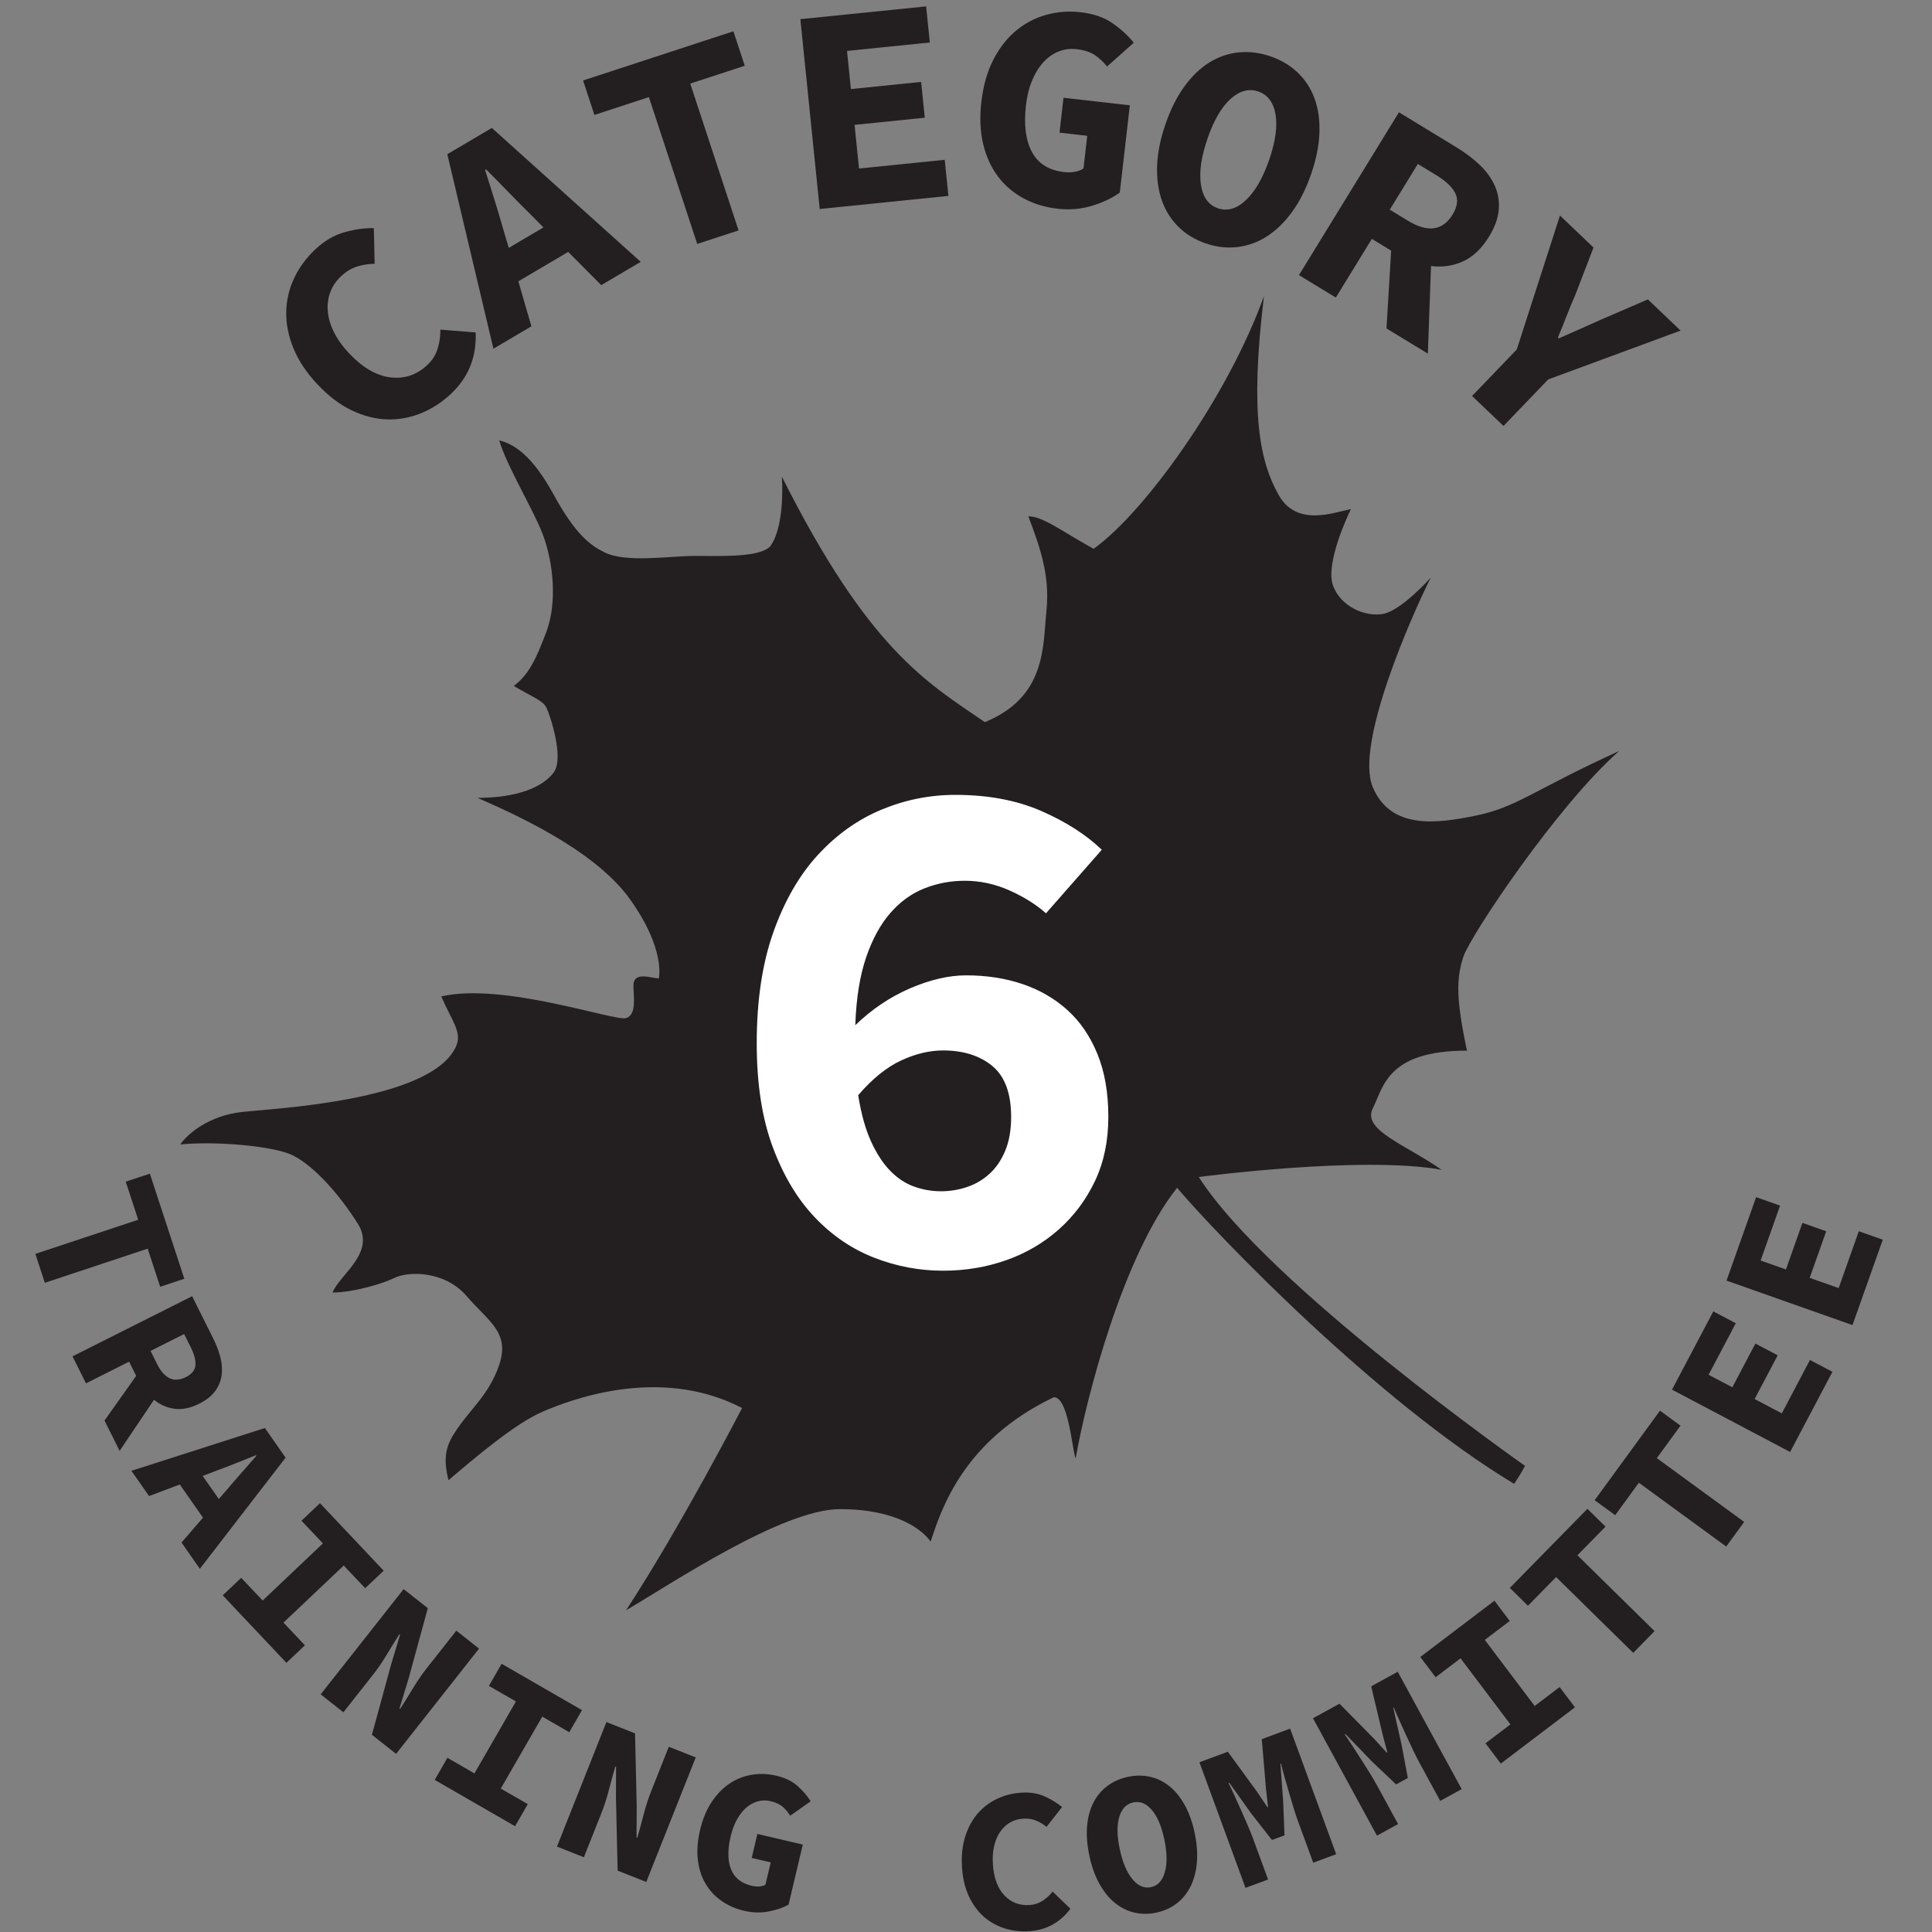
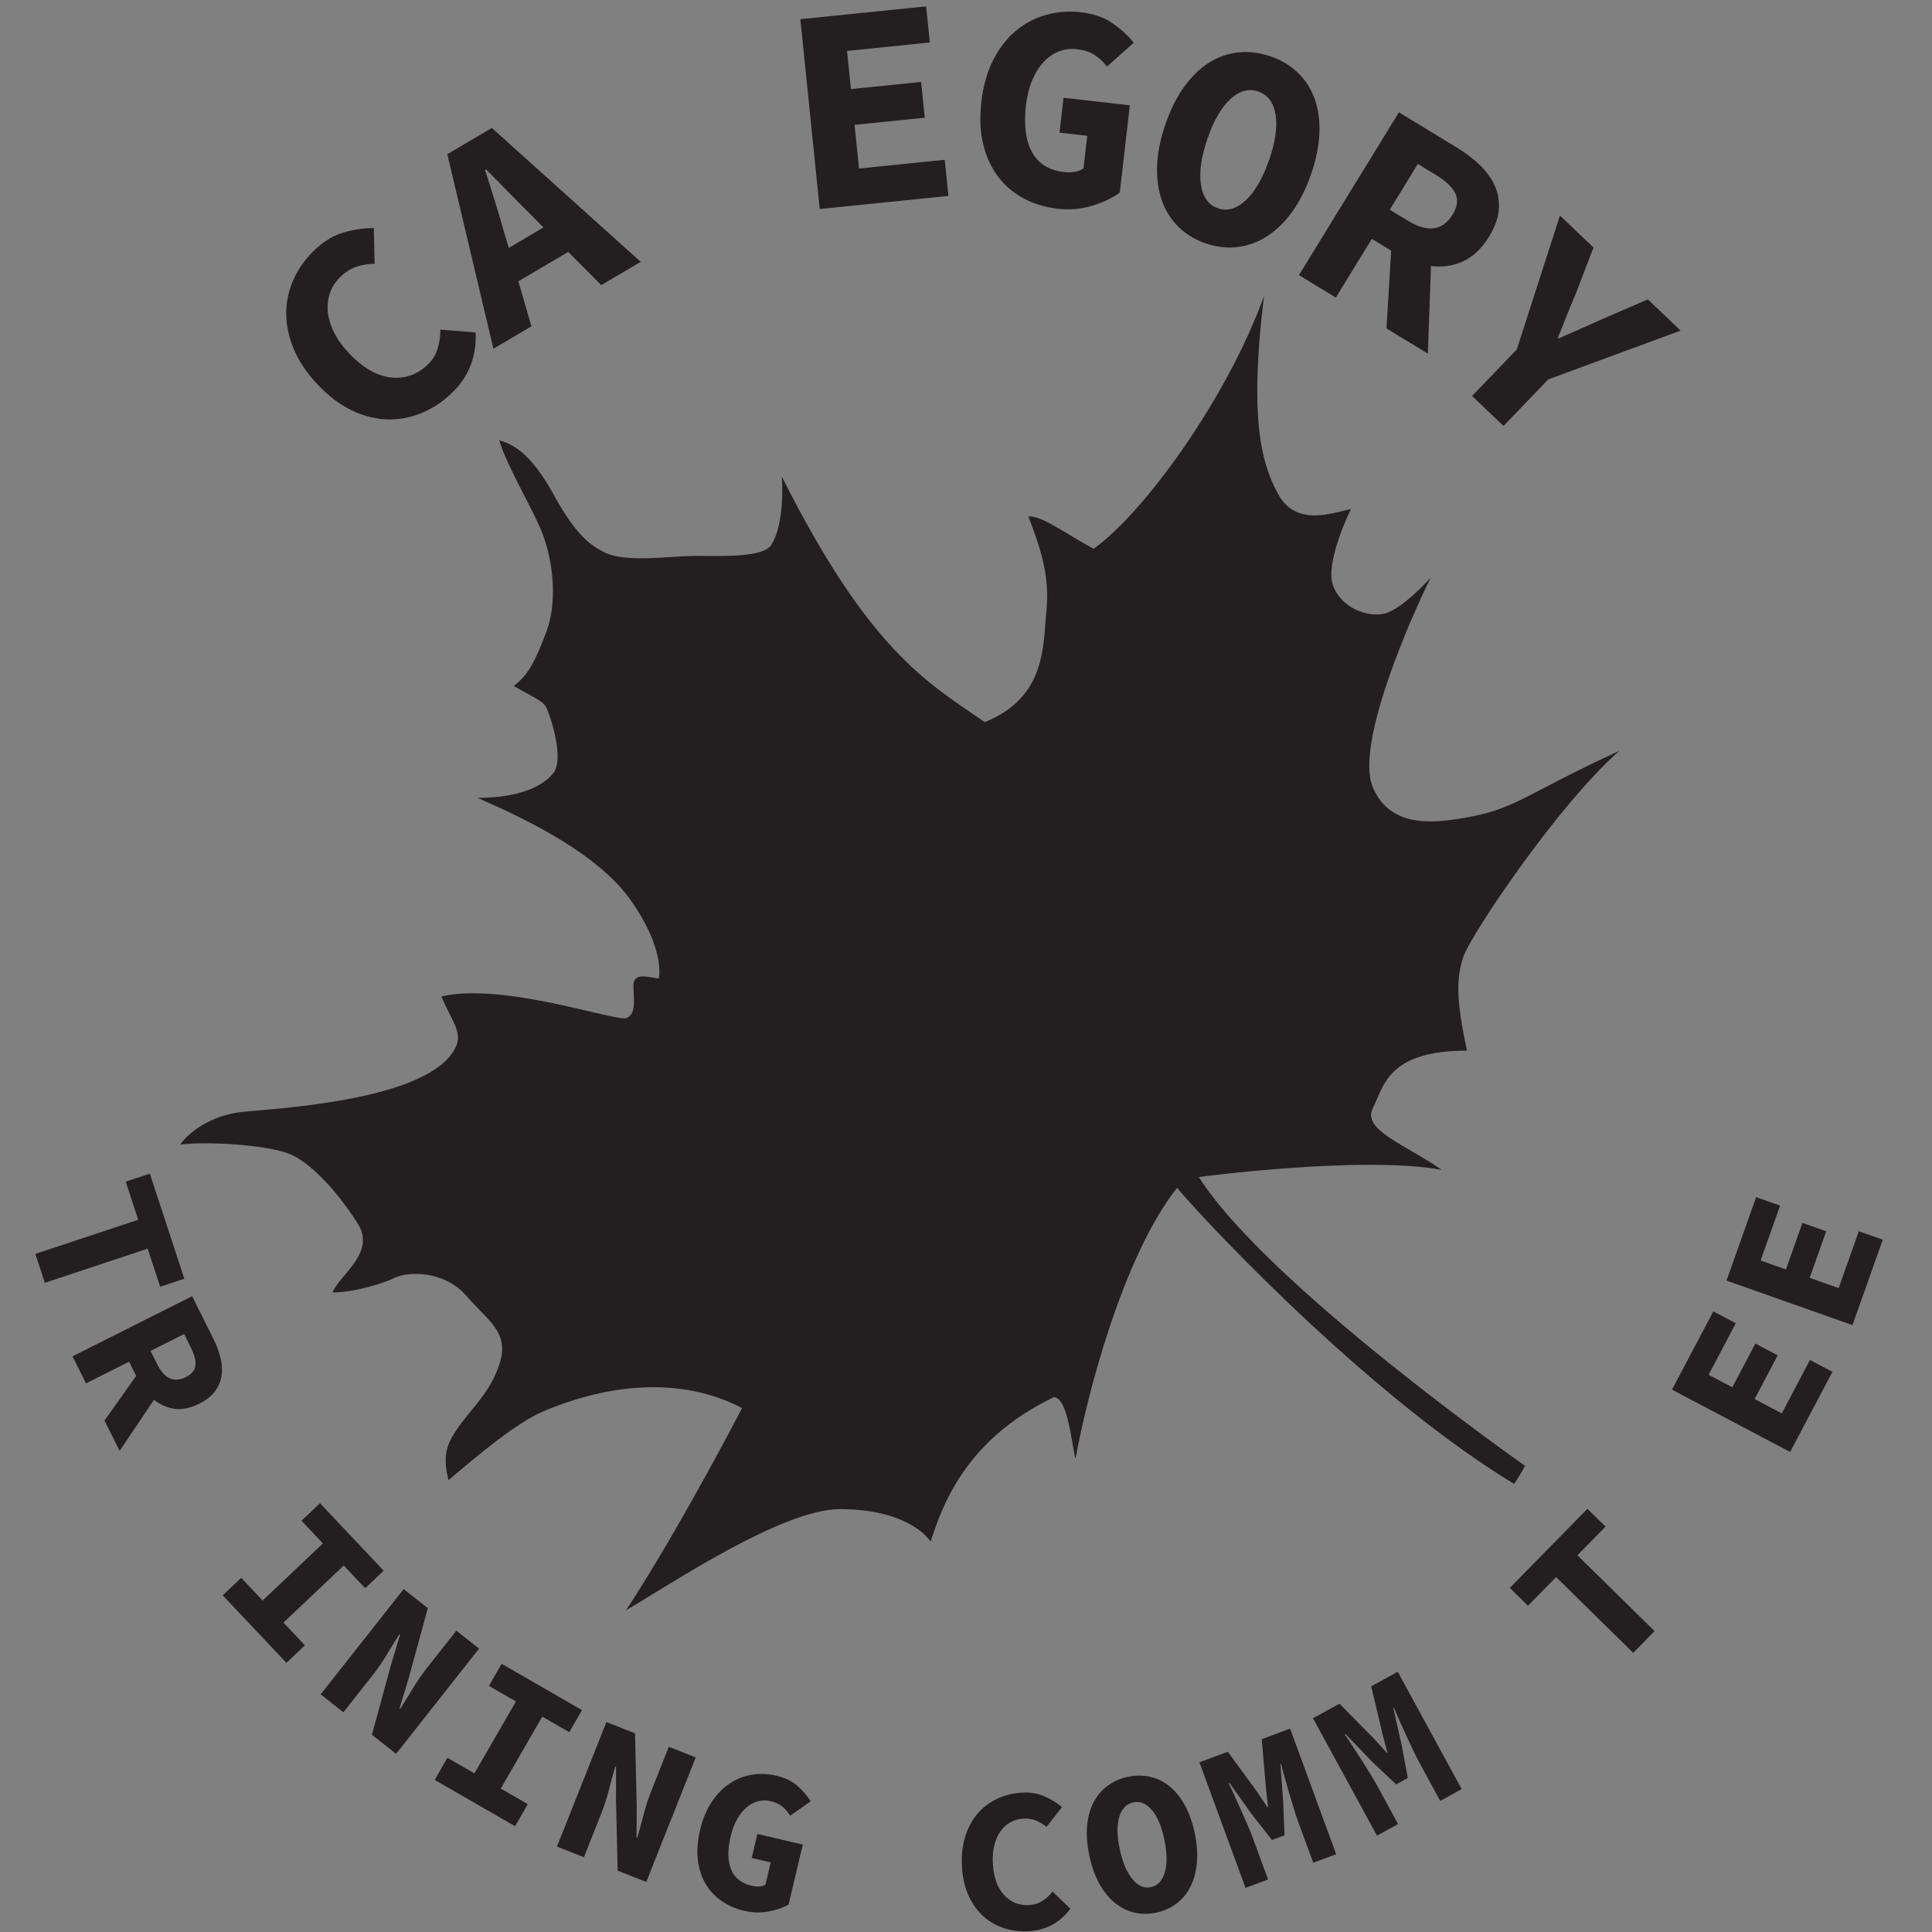
<svg xmlns="http://www.w3.org/2000/svg" id="Logo" viewBox="0 0 612 612">
  <rect x="0" y="0" width="612" height="612" fill="#808080" stroke="none" />
  <defs>
    <style>
      .cls-1 {
        fill: #231f20;
      }

      .cls-1, .cls-2 {
        stroke-width: 0px;
      }

      .cls-2 {
        fill: #fff;
      }
    </style>
  </defs>
  <g id="Layer_2" data-name="Layer 2">
    <path class="cls-1" d="M244.27,172.67c-2.7,4.04-16.08,3.43-24.11,3.43s-21.82,2.29-28.71-1.14c-4.59-2.29-9.19-5.72-16.08-18.3-6.89-12.58-12.63-16.01-17.22-17.16,2.3,8.01,10.96,22.24,13.78,29.74,3.44,9.15,4.59,21.73,1.15,30.88s-5.74,13.72-10.33,17.16c5.74,3.43,9.19,4.57,10.33,6.86s5.74,16.01,2.3,20.59-11.48,8.01-24.11,8.01c10.33,4.57,36.74,16.01,48.23,32.02,11.48,16.01,9.19,25.16,9.19,25.16-2.3,0-8.04-2.43-8.04,2.29,0,3.43,1.15,9.15-2.3,10.29s-39.04-11.44-58.56-6.86c3.44,8.01,6.76,11.38,4.59,16.01-8.04,17.16-57.41,19.44-67.74,20.59-10.33,1.14-17.22,6.86-19.52,10.29,11.48-1.14,29.79.54,35.59,3.43,6.89,3.43,14.93,12.58,20.67,21.73,5.74,9.15-5.74,16.01-8.04,21.73,6.89,0,16.27-2.96,19.52-4.57,4.59-2.29,16.08-2.29,22.96,5.72s13.78,11.44,10.33,21.73-10.33,14.87-14.93,22.87c-2.24,3.9-2.63,7.7-1.2,13.52.02.09.13.13.2.07,8.06-6.88,21.05-17.91,29.7-21.6,8.04-3.43,36.74-14.87,63.15-1.14,0,0-19.52,37.74-36.74,64.05,13.78-8.01,49.37-32.02,67.74-32.02s26.41,6.86,28.71,10.29c3.44-10.29,10.33-32.02,39.04-45.75,4.49,0,5.69,15.28,6.81,19.19.02.07.11.06.13,0,3.5-19.58,14.96-63.88,32.1-85.51,12.63,14.87,63.15,67.48,106.78,93.78,2.3-3.43,3.44-5.72,3.44-5.72,0,0-81.52-57.18-103.34-91.49,0,0,51.67-6.86,76.93-2.29-11.48-8.01-25.26-12.58-21.82-19.44,3.44-6.86,4.59-18.3,29.85-18.3-3.44-16.01-3.44-22.87-1.15-29.74,2.3-6.86,29.85-48.03,49.37-65.19-27.56,12.58-32.37,17.89-45.93,20.59-11.48,2.29-26.41,4.57-32.15-9.15s12.63-54.9,18.37-66.33c0,0-9.19,10.29-14.93,11.44s-13.78-2.29-16.08-9.15c-2.3-6.86,4.59-21.73,5.74-24.02-5.74,1.14-17.22,5.72-22.96-4.57-5.74-10.29-9.19-25.16-4.59-62.9-11.48,32.02-37.89,68.62-53.97,80.06-10.33-5.72-16.08-10.29-20.67-10.29,3.44,9.15,6.89,18.3,5.74,29.74-1.15,11.44,0,27.45-19.52,35.45-18.37-12.58-36.74-22.87-64.3-77.77,0,0,1.15,14.87-3.44,21.73Z" />
-     <path class="cls-2" d="M331.32,289.3c-3.06-2.74-6.89-5.15-11.48-7.21-4.59-2.06-9.34-3.09-14.24-3.09-4.44,0-8.69.8-12.75,2.4-4.06,1.6-7.66,4.2-10.79,7.78-3.14,3.58-5.71,8.27-7.69,14.07-1.99,5.8-3.14,12.96-3.44,21.5,5.2-5.03,10.98-8.92,17.34-11.67,6.35-2.74,12.29-4.12,17.8-4.12,6.43,0,12.36.92,17.8,2.75,5.43,1.83,10.18,4.57,14.24,8.23,4.05,3.66,7.23,8.31,9.53,13.95,2.3,5.64,3.45,12.28,3.45,19.9s-1.42,14.41-4.25,20.36c-2.84,5.95-6.66,11.06-11.48,15.33-4.82,4.27-10.37,7.51-16.65,9.72-6.28,2.21-12.94,3.32-19.98,3.32-7.5,0-14.78-1.37-21.82-4.12-7.04-2.75-13.32-7.01-18.83-12.81-5.51-5.79-9.95-13.23-13.32-22.3-3.37-9.07-5.05-20.01-5.05-32.82,0-13.57,1.76-25.31,5.28-35.22,3.52-9.91,8.23-18.07,14.12-24.47,5.89-6.4,12.59-11.17,20.09-14.3,7.5-3.12,15.31-4.69,23.42-4.69,10.41,0,19.52,1.72,27.33,5.15,7.81,3.43,14.16,7.51,19.06,12.24l-17.68,20.13ZM298.02,377.36c2.91,0,5.7-.46,8.38-1.37,2.68-.92,5.05-2.32,7.12-4.23,2.07-1.91,3.71-4.35,4.94-7.32,1.22-2.97,1.84-6.52,1.84-10.64,0-7.47-1.99-12.84-5.97-16.13-3.98-3.28-9.19-4.92-15.61-4.92-4.29,0-8.73,1.07-13.32,3.2-4.59,2.14-9.11,5.8-13.55,10.98.92,5.8,2.26,10.64,4.02,14.53,1.76,3.89,3.79,7.02,6.09,9.38,2.3,2.37,4.82,4.04,7.58,5.03,2.76.99,5.59,1.49,8.5,1.49Z" />
  </g>
  <g id="Top_Text_Vector" data-name="Top Text Vector">
    <g>
      <path class="cls-1" d="M100.54,121.74c-3.43-3.66-5.94-7.43-7.54-11.31-1.6-3.88-2.38-7.7-2.33-11.46.04-3.76.87-7.36,2.49-10.81,1.61-3.45,3.89-6.54,6.85-9.29,2.86-2.66,5.93-4.44,9.21-5.34,3.28-.9,6.35-1.32,9.2-1.27l.26,11.3c-1.93.02-3.79.31-5.56.87-1.78.55-3.46,1.57-5.05,3.05-1.59,1.48-2.73,3.16-3.44,5.04-.7,1.88-.97,3.88-.8,6.01.17,2.13.8,4.32,1.91,6.59,1.11,2.27,2.7,4.51,4.77,6.72,4.28,4.56,8.63,7.12,13.07,7.69,4.44.56,8.34-.72,11.7-3.84,1.59-1.48,2.69-3.18,3.31-5.11.62-1.93.92-3.98.91-6.17l11.17.9c.34,7.8-2.3,14.32-7.93,19.55-2.86,2.66-6.02,4.69-9.47,6.08s-7.02,2.03-10.7,1.91c-3.68-.12-7.41-1.08-11.16-2.87-3.76-1.79-7.37-4.53-10.84-8.24Z" />
      <path class="cls-1" d="M179.99,79.8l-15.79,9.31,4.13,14.26-12.03,7.09-14.61-61.61,14.11-8.32,47.16,42.42-12.51,7.37-10.47-10.52ZM172.14,72.04l-4.04-4.08c-2.24-2.2-4.58-4.55-7.01-7.07-2.43-2.51-4.8-4.92-7.1-7.23l-.32.19c1,3.14,2.01,6.37,3.04,9.68,1.03,3.31,1.96,6.47,2.82,9.49l1.64,5.5,10.98-6.48Z" />
-       <path class="cls-1" d="M205.55,30.76l-17.26,5.65-3.59-10.92,47.62-15.58,3.59,10.92-17.26,5.65,15.31,46.51-13.1,4.28-15.31-46.5Z" />
      <path class="cls-1" d="M253.52,6.07l39.85-4.05,1.17,11.44-26.23,2.67,1.23,12.08,22.24-2.26,1.16,11.34-22.24,2.26,1.41,13.83,27.15-2.76,1.17,11.44-40.77,4.14-6.13-60.13Z" />
      <path class="cls-1" d="M310.88,32.21c.58-5.03,1.82-9.42,3.71-13.15,1.9-3.73,4.25-6.8,7.06-9.18,2.81-2.39,5.99-4.09,9.54-5.12,3.55-1.03,7.28-1.32,11.16-.88,4.07.46,7.45,1.64,10.14,3.53s4.91,3.93,6.66,6.12l-8.46,7.53c-1.15-1.44-2.45-2.64-3.9-3.62-1.45-.97-3.38-1.6-5.79-1.87-1.98-.22-3.85.02-5.61.72-1.77.7-3.37,1.81-4.79,3.33-1.42,1.52-2.63,3.43-3.61,5.75-.99,2.31-1.65,4.98-2,7.98-.71,6.2-.08,11.14,1.91,14.82,1.98,3.68,5.38,5.79,10.19,6.34,1.17.13,2.3.11,3.38-.08,1.08-.19,2-.55,2.75-1.09l1.19-10.32-8.79-1,1.27-11.05,21.01,2.39-3.18,27.63c-2.25,1.67-5.13,3.06-8.63,4.15-3.5,1.09-7.19,1.42-11.08.98-3.89-.44-7.44-1.51-10.65-3.22-3.21-1.7-5.92-3.98-8.12-6.85-2.2-2.86-3.79-6.29-4.77-10.29-.98-4-1.18-8.52-.6-13.55Z" />
      <path class="cls-1" d="M381.96,77.11c-3.41-1.16-6.3-2.92-8.67-5.27-2.38-2.35-4.13-5.15-5.27-8.42-1.14-3.26-1.63-6.93-1.48-10.99.15-4.06,1.04-8.43,2.65-13.11,1.61-4.68,3.61-8.65,5.98-11.92,2.38-3.27,5.01-5.8,7.89-7.6,2.88-1.79,5.97-2.86,9.28-3.2,3.3-.34,6.66.07,10.06,1.23s6.31,2.89,8.7,5.18c2.39,2.29,4.17,5.04,5.33,8.24,1.16,3.21,1.67,6.83,1.52,10.86-.15,4.04-1.01,8.36-2.61,12.98-1.61,4.68-3.61,8.67-6,11.97-2.39,3.3-5.04,5.89-7.95,7.77-2.91,1.88-6.03,3.02-9.35,3.42-3.32.4-6.69.02-10.09-1.15ZM385.8,65.98c3,1.02,5.95.16,8.88-2.6,2.92-2.76,5.38-7.03,7.38-12.82,1.97-5.73,2.64-10.5,1.99-14.32-.65-3.82-2.48-6.24-5.47-7.26-3-1.02-5.93-.23-8.8,2.38-2.87,2.61-5.29,6.79-7.27,12.51-2,5.79-2.69,10.66-2.09,14.63.6,3.96,2.4,6.46,5.4,7.48Z" />
      <path class="cls-1" d="M439.2,104.04l1.48-24.64-6.12-3.73-11.41,18.59-11.68-7.11,31.67-51.58,18.35,11.18c2.75,1.68,5.17,3.51,7.26,5.51,2.09,2,3.66,4.17,4.73,6.52,1.06,2.35,1.5,4.88,1.29,7.58-.2,2.7-1.24,5.58-3.12,8.64-2.33,3.8-5.1,6.41-8.3,7.83-3.2,1.42-6.55,1.9-10.05,1.43l-1,27.76-13.11-7.98ZM440.24,66.42l5.72,3.48c6.3,3.84,11.02,3.2,14.17-1.92,1.55-2.53,1.84-4.78.87-6.75-.97-1.97-3.02-3.91-6.15-5.81l-5.72-3.48-8.89,14.48Z" />
      <path class="cls-1" d="M480.47,110.69l13.68-42.41,10.63,10.13-5.67,14.75c-1,2.3-1.94,4.57-2.81,6.82-.87,2.25-1.81,4.56-2.81,6.95l.27.26c2.39-1.06,4.7-2.07,6.91-3.04,2.22-.97,4.48-1.98,6.78-3.03l14.55-6.28,10.36,9.88-41.93,15.47-14.16,14.74-9.96-9.49,14.16-14.74Z" />
    </g>
  </g>
  <g id="Bottom_Text_Vector" data-name="Bottom Text Vector">
    <g>
      <path class="cls-1" d="M43.78,386.38l-3.96-12.06,7.65-2.54,10.92,33.29-7.65,2.54-3.96-12.07-32.58,10.81-3-9.16,32.58-10.81Z" />
      <path class="cls-1" d="M33.11,449.97l10.03-14.14-2.24-4.49-13.66,6.87-4.27-8.56,37.89-19.05,6.71,13.45c1.01,2.02,1.76,4.01,2.25,5.97.49,1.96.62,3.84.38,5.64-.24,1.8-.93,3.46-2.05,5-1.12,1.54-2.81,2.87-5.06,4-2.79,1.4-5.4,1.93-7.82,1.6-2.42-.34-4.58-1.29-6.48-2.86l-10.9,16.19-4.79-9.61ZM47.69,427.93l2.09,4.19c2.3,4.62,5.34,5.99,9.1,4.1,1.86-.93,2.87-2.17,3.02-3.71.15-1.53-.34-3.45-1.48-5.74l-2.09-4.19-10.64,5.35Z" />
-       <path class="cls-1" d="M64.3,480.75l-7.34-10.51-9.74,3.67-5.59-8,42.28-13.56,6.56,9.39-27.16,35.21-5.81-8.32,6.8-7.88ZM69.3,474.85l2.64-3.04c1.42-1.68,2.94-3.44,4.57-5.28,1.63-1.83,3.19-3.62,4.68-5.35l-.15-.21c-2.15.87-4.35,1.75-6.6,2.65-2.26.9-4.42,1.72-6.48,2.48l-3.75,1.44,5.1,7.31Z" />
      <path class="cls-1" d="M76.41,499.81l6.79,7.19,19.09-18.09-6.79-7.19,5.86-5.55,20.18,21.38-5.86,5.55-6.79-7.19-19.09,18.08,6.79,7.19-5.86,5.55-20.18-21.38,5.86-5.55Z" />
      <path class="cls-1" d="M127.86,503.38l7.66,6.04-6.06,22.18-2.91,9.57.21.16c1.23-1.91,2.56-4.06,4.01-6.46,1.45-2.4,2.94-4.57,4.47-6.51l9.31-11.81,7.2,5.68-26.28,33.34-7.66-6.04,6.06-22.18,2.86-9.52-.2-.16c-1.28,1.98-2.62,4.13-4.01,6.46-1.39,2.33-2.87,4.48-4.43,6.46l-9.31,11.81-7.2-5.68,26.28-33.34Z" />
      <path class="cls-1" d="M141.73,556.82l8.56,4.94,13.14-22.79-8.56-4.93,4.03-7,25.46,14.68-4.03,6.99-8.56-4.93-13.14,22.79,8.56,4.93-4.03,6.99-25.46-14.67,4.03-7Z" />
      <path class="cls-1" d="M192.09,545.49l9.07,3.59.53,22.97-.05,9.99.24.1c.63-2.18,1.3-4.62,2-7.33.7-2.71,1.51-5.21,2.43-7.51l5.55-13.98,8.53,3.38-15.67,39.45-9.07-3.59-.53-22.97.03-9.93-.24-.1c-.66,2.26-1.33,4.7-2,7.33-.67,2.63-1.47,5.11-2.4,7.45l-5.55,13.98-8.53-3.38,15.67-39.45Z" />
      <path class="cls-1" d="M221.76,579.69c.82-3.46,2.04-6.42,3.67-8.87,1.63-2.45,3.51-4.39,5.66-5.83,2.14-1.44,4.49-2.37,7.04-2.79,2.55-.43,5.16-.33,7.82.3,2.79.65,5.03,1.75,6.74,3.29,1.71,1.54,3.08,3.14,4.11,4.81l-6.49,4.56c-.68-1.1-1.48-2.04-2.4-2.84-.93-.8-2.21-1.39-3.86-1.77-1.35-.32-2.67-.3-3.95.04-1.29.35-2.49.99-3.6,1.93-1.12.94-2.11,2.18-2.98,3.71-.88,1.53-1.56,3.33-2.05,5.4-1.01,4.27-.98,7.76.09,10.48,1.07,2.72,3.25,4.47,6.55,5.25.8.19,1.59.26,2.35.22.77-.04,1.43-.22,2-.54l1.68-7.09-6.02-1.41,1.8-7.6,14.38,3.37-4.5,19c-1.7.98-3.81,1.71-6.33,2.19-2.52.48-5.11.41-7.77-.22-2.66-.62-5.03-1.66-7.12-3.11-2.09-1.45-3.77-3.26-5.06-5.43-1.29-2.17-2.11-4.7-2.46-7.56-.35-2.87-.11-6.03.71-9.49Z" />
      <path class="cls-1" d="M304.73,591.38c-.22-3.51.11-6.67.98-9.48.87-2.82,2.15-5.24,3.85-7.26,1.7-2.02,3.75-3.61,6.16-4.77,2.41-1.16,5.02-1.83,7.83-2.01,2.73-.18,5.17.22,7.34,1.18,2.17.97,4.01,2.1,5.53,3.39l-4.9,6.25c-1.05-.84-2.18-1.51-3.38-2-1.2-.49-2.56-.68-4.08-.58-1.52.1-2.88.5-4.1,1.21-1.22.71-2.26,1.68-3.11,2.91-.86,1.23-1.5,2.71-1.91,4.43-.42,1.72-.56,3.64-.43,5.76.27,4.37,1.48,7.69,3.62,9.96,2.14,2.27,4.81,3.3,8.02,3.09,1.51-.1,2.87-.53,4.06-1.31,1.19-.77,2.27-1.75,3.24-2.95l5.62,5.44c-3.29,4.38-7.63,6.75-13,7.1-2.73.18-5.33-.12-7.82-.89-2.48-.77-4.69-2.01-6.62-3.71-1.93-1.7-3.51-3.87-4.74-6.5-1.23-2.63-1.95-5.73-2.17-9.28Z" />
      <path class="cls-1" d="M366.31,605.86c-2.46.53-4.83.51-7.1-.04s-4.33-1.61-6.19-3.16c-1.86-1.55-3.47-3.58-4.84-6.08-1.37-2.5-2.41-5.44-3.12-8.84-.71-3.39-.95-6.5-.7-9.32.25-2.82.92-5.29,2-7.41,1.09-2.12,2.56-3.87,4.42-5.27,1.86-1.39,4.02-2.36,6.48-2.88,2.46-.53,4.82-.53,7.08-.02,2.26.51,4.31,1.53,6.16,3.03,1.85,1.51,3.46,3.5,4.82,5.98,1.37,2.48,2.4,5.39,3.11,8.74.71,3.39.95,6.51.71,9.36-.24,2.84-.9,5.36-1.97,7.54-1.07,2.18-2.53,3.99-4.38,5.42-1.85,1.44-4.01,2.42-6.47,2.95ZM364.61,597.78c2.17-.46,3.63-2.05,4.39-4.76.76-2.71.7-6.17-.18-10.36-.88-4.16-2.19-7.26-3.96-9.32-1.76-2.06-3.73-2.86-5.89-2.39-2.17.46-3.64,2-4.42,4.6-.78,2.6-.74,5.98.14,10.14.88,4.2,2.22,7.38,4.01,9.55,1.79,2.17,3.76,3.02,5.93,2.55Z" />
      <path class="cls-1" d="M379.96,558.23l8.98-3.33,9.2,12.6,3.36,4.99.18-.07-.67-5.99-1.32-15.52,8.98-3.33,14.59,39.77-7.27,2.7-4.77-12.99c-.4-1.1-.86-2.46-1.37-4.1-.51-1.64-1.01-3.33-1.52-5.08-.5-1.75-.99-3.46-1.46-5.11-.47-1.65-.83-3.03-1.1-4.13l-.18.07.89,12.08.41,10.59-3.97,1.47-6.52-8.32-7-9.81-.24.09c.51,1.01,1.12,2.3,1.83,3.86.71,1.56,1.44,3.17,2.19,4.84.75,1.66,1.46,3.28,2.13,4.86.67,1.58,1.21,2.91,1.61,4.01l4.77,12.99-7.15,2.65-14.59-39.77Z" />
      <path class="cls-1" d="M415.91,544.29l8.4-4.61,10.95,11.11,4.05,4.44.17-.09-1.54-5.82-3.58-15.15,8.4-4.61,20.26,37.18-6.8,3.73-6.62-12.15c-.56-1.03-1.21-2.31-1.95-3.86-.74-1.54-1.49-3.15-2.25-4.81s-1.49-3.27-2.19-4.84c-.7-1.57-1.27-2.87-1.69-3.92l-.17.1,2.65,11.81,1.96,10.41-3.71,2.04-7.67-7.27-8.36-8.67-.23.12c.65.93,1.45,2.11,2.38,3.55.93,1.44,1.89,2.93,2.88,4.46.98,1.53,1.92,3.03,2.82,4.49.89,1.46,1.62,2.7,2.18,3.73l6.62,12.15-6.69,3.67-20.26-37.18Z" />
-       <path class="cls-1" d="M470.56,552.23l7.9-5.99-15.8-20.93-7.9,5.99-4.85-6.42,23.48-17.82,4.85,6.42-7.9,5.99,15.8,20.93,7.9-5.99,4.85,6.42-23.48,17.82-4.85-6.42Z" />
      <path class="cls-1" d="M492.92,499.57l-8.91,9.08-5.74-5.64,24.57-25.06,5.74,5.64-8.9,9.08,24.44,24.02-6.76,6.89-24.44-24.02Z" />
-       <path class="cls-1" d="M519.14,469.69l-7.5,10.28-6.5-4.75,20.69-28.36,6.5,4.75-7.5,10.28,27.67,20.21-5.69,7.8-27.67-20.21Z" />
+       <path class="cls-1" d="M519.14,469.69Z" />
      <path class="cls-1" d="M529.63,440.22l13.1-24.81,7.12,3.75-8.62,16.33,7.52,3.96,7.31-13.85,7.06,3.72-7.31,13.85,8.61,4.54,8.92-16.91,7.12,3.75-13.4,25.39-37.42-19.74Z" />
      <path class="cls-1" d="M546.91,405.66l9.38-26.44,7.59,2.68-6.17,17.4,8.02,2.83,5.23-14.76,7.53,2.66-5.24,14.76,9.18,3.24,6.39-18.01,7.59,2.68-9.6,27.05-39.9-14.09Z" />
    </g>
  </g>
</svg>